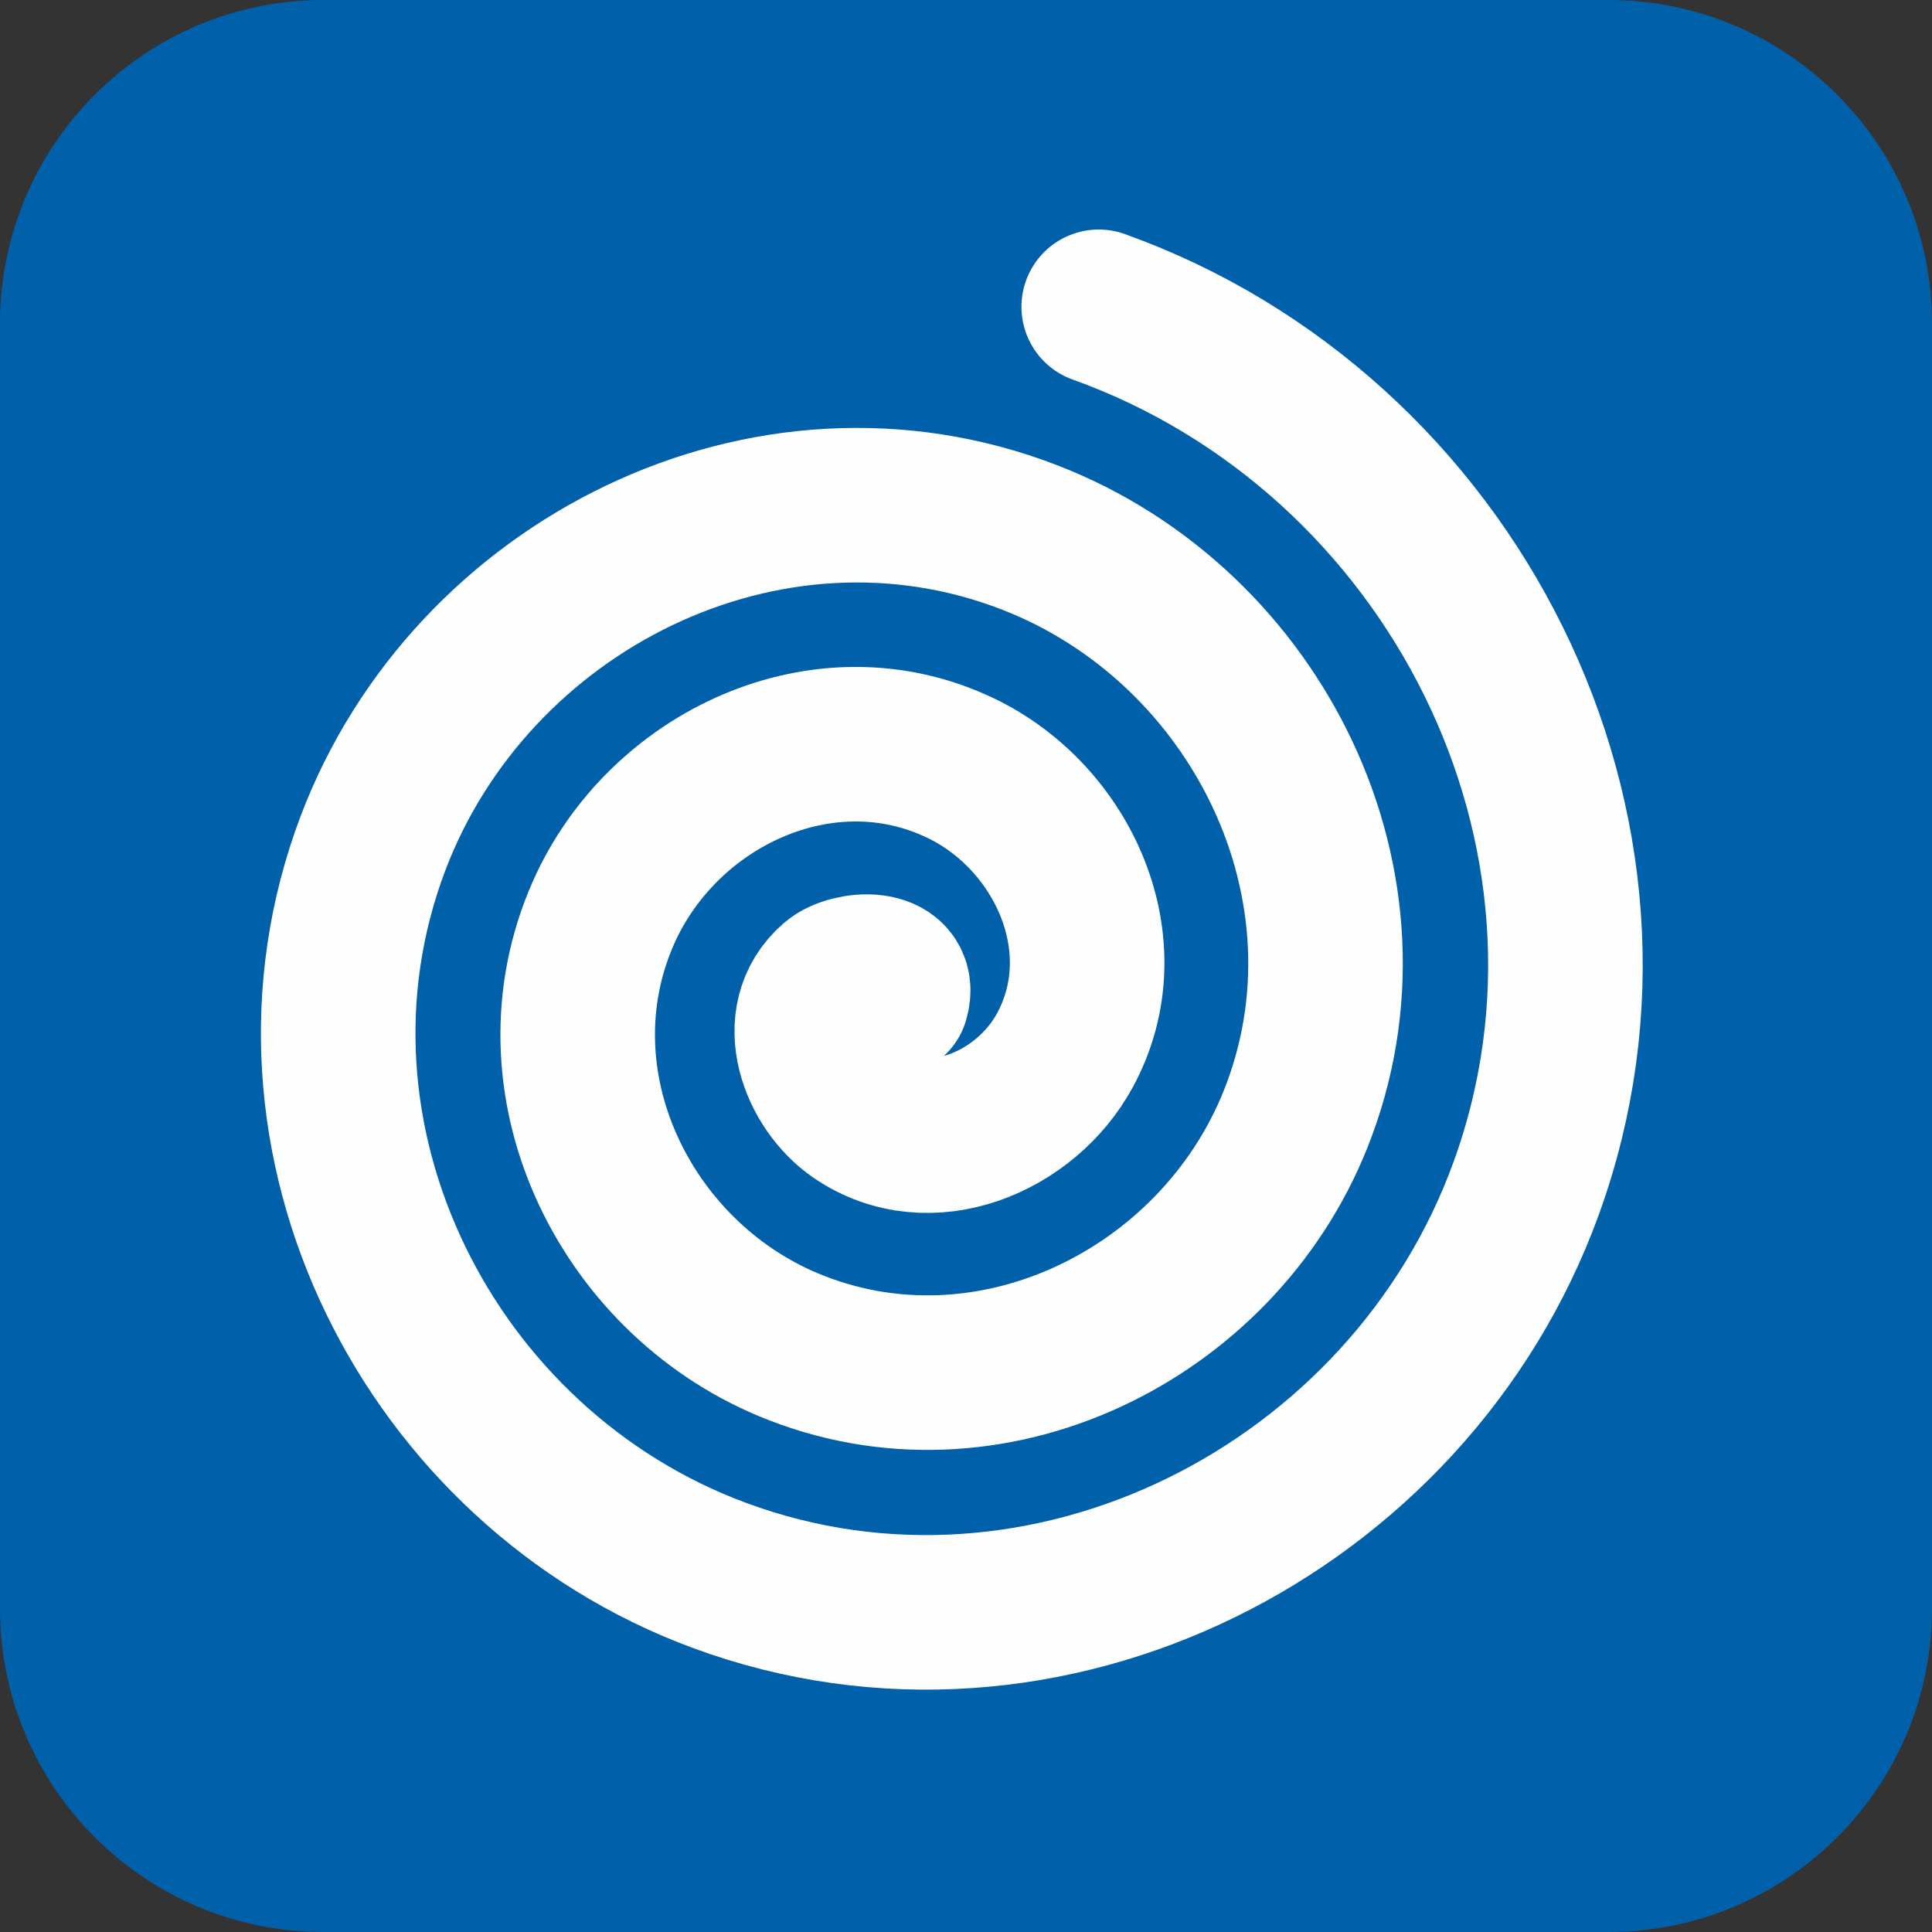
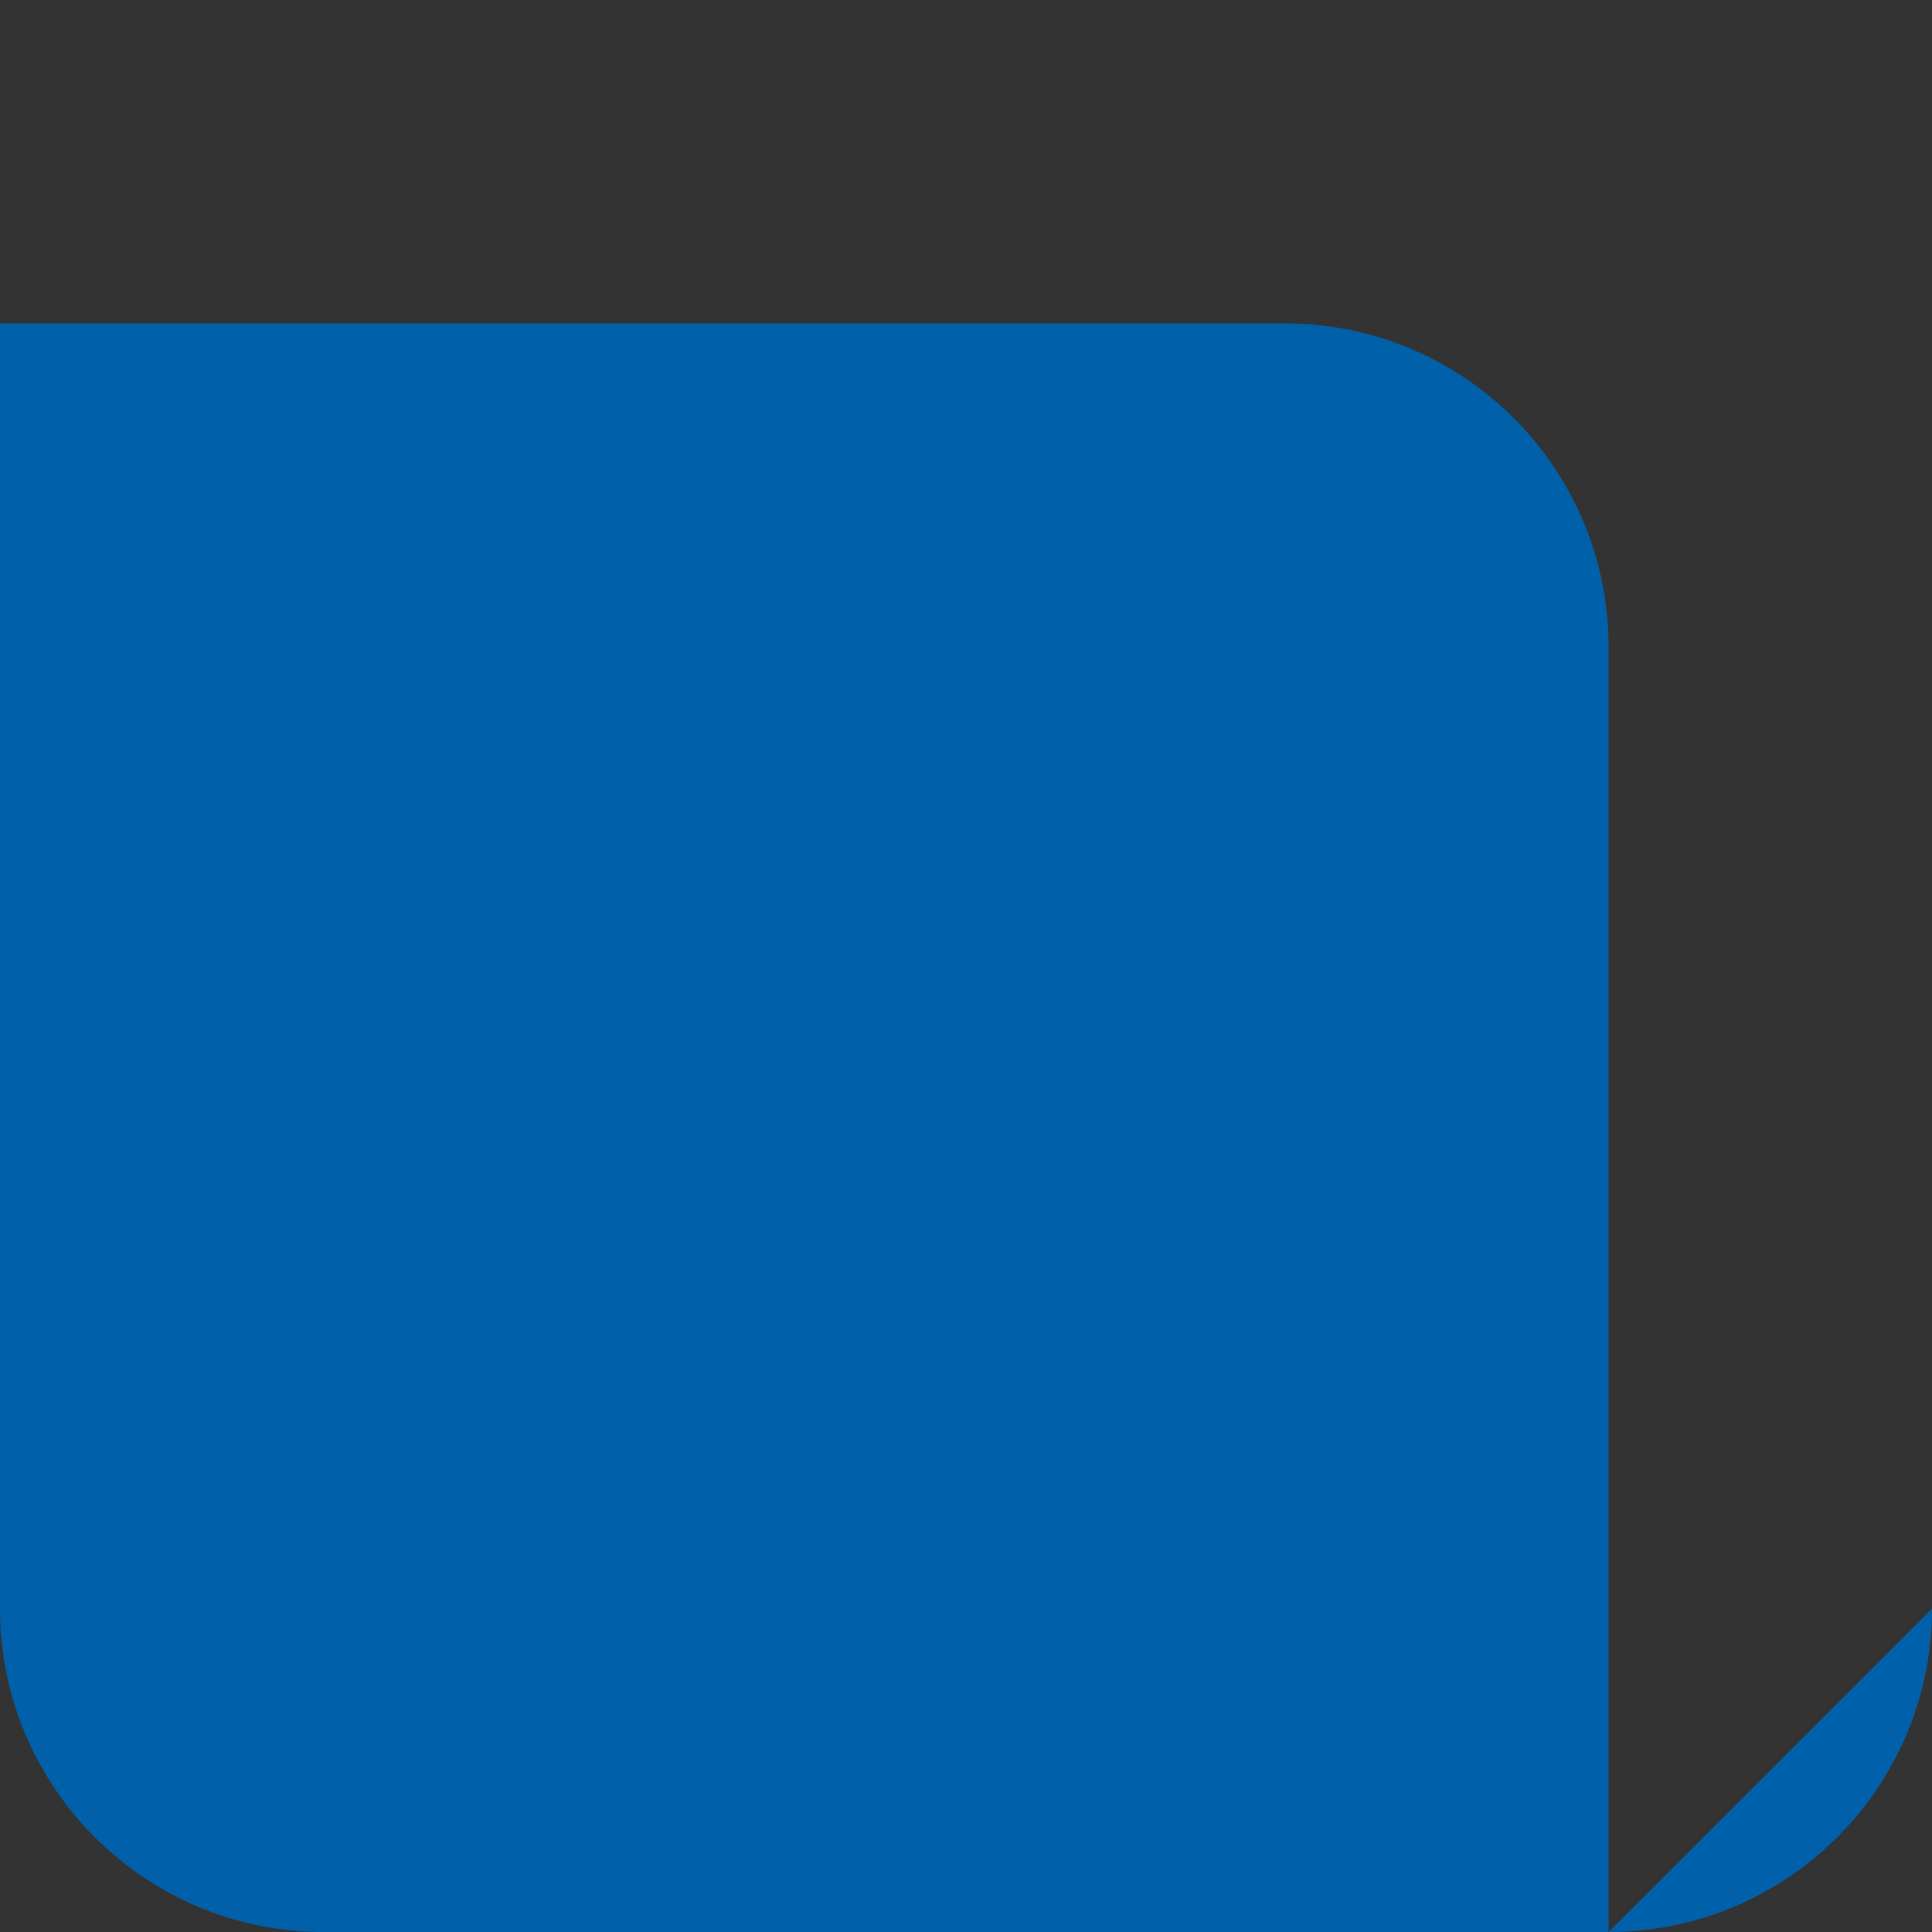
<svg xmlns="http://www.w3.org/2000/svg" xml:space="preserve" width="100px" height="100px" version="1.1" style="shape-rendering:geometricPrecision; text-rendering:geometricPrecision; image-rendering:optimizeQuality; fill-rule:evenodd; clip-rule:evenodd" viewBox="0 0 100 100">
  <rect x="0" y="0" width="100" height="100" fill="#333333" stroke="none" />
  <defs>
    <style type="text/css">
   
    .str0 {stroke:#FEFEFE;stroke-width:8;stroke-linecap:round;stroke-miterlimit:4}
    .fil1 {fill:none;fill-rule:nonzero}
    .fil0 {fill:#0060AA;fill-rule:nonzero}
   
  </style>
  </defs>
  <g id="Слой_x0020_1">
-     <path class="fil0" d="M100 83.26c0,9.24 -7.5,16.74 -16.74,16.74l-66.52 0c-9.24,0 -16.74,-7.5 -16.74,-16.74l0 -66.52c0,-9.24 7.5,-16.74 16.74,-16.74l66.52 0c9.24,0 16.74,7.5 16.74,16.74l0 66.52z" />
-     <path class="fil1 str0" d="M46.16 51.7c0.54,-1.8 -2.16,-1.61 -2.98,-0.89 -2.25,1.94 -0.9,5.43 1.2,6.86 3.74,2.55 8.72,0.4 10.73,-3.29 2.96,-5.42 -0.07,-12.07 -5.38,-14.62 -7.07,-3.4 -15.42,0.55 -18.49,7.47 -3.86,8.71 1.02,18.8 9.56,22.37 10.35,4.33 22.18,-1.49 26.25,-11.65 4.8,-11.98 -1.96,-25.56 -13.75,-30.13 -13.6,-5.27 -28.93,2.44 -34,15.84 -5.76,15.24 2.9,32.32 17.93,37.88 16.86,6.24 35.71,-3.37 41.76,-20.02 6.72,-18.49 -3.84,-39.09 -22.12,-45.64" />
+     <path class="fil0" d="M100 83.26c0,9.24 -7.5,16.74 -16.74,16.74l-66.52 0c-9.24,0 -16.74,-7.5 -16.74,-16.74l0 -66.52l66.52 0c9.24,0 16.74,7.5 16.74,16.74l0 66.52z" />
  </g>
</svg>